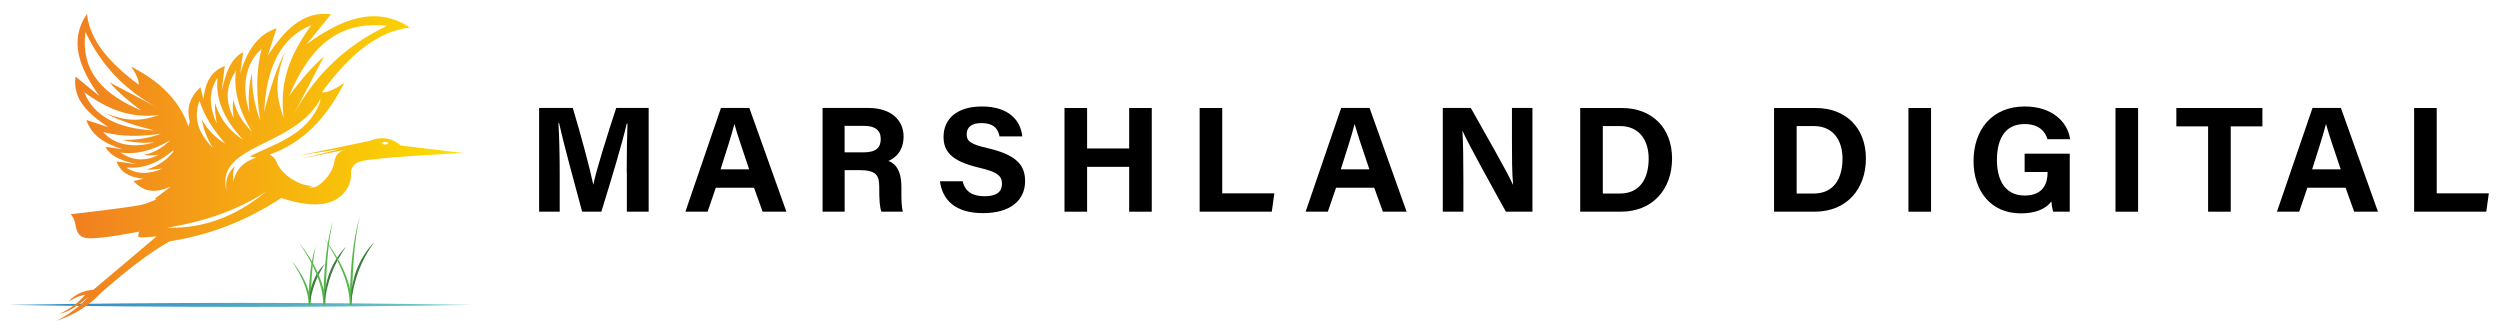
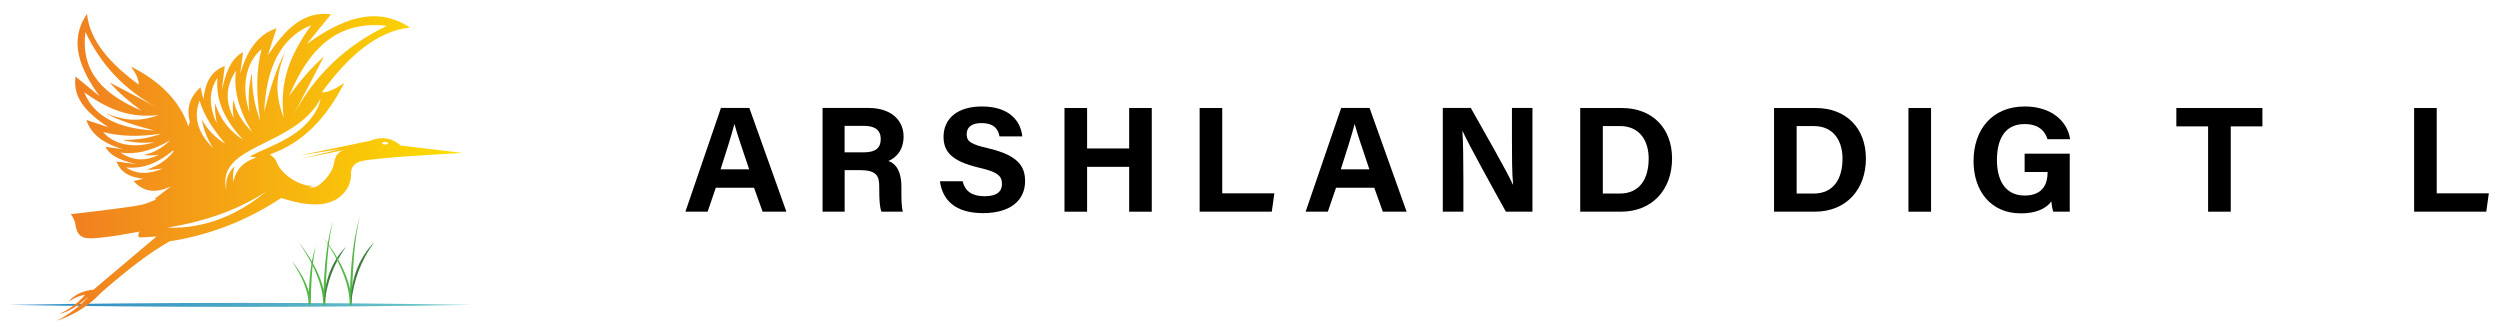
<svg xmlns="http://www.w3.org/2000/svg" width="535" height="70" viewBox="0 0 535 70" fill="none">
-   <path d="M134.117 36.971C134.117 33.187 134.177 28.936 134.277 26.43H134.127C133.078 30.957 130.839 38.348 128.691 45.292H124.574C122.945 39.22 120.626 30.799 119.647 26.371H119.497C119.687 28.976 119.777 33.543 119.777 37.347V45.292H115.37V23.102H122.575C124.324 28.897 126.273 36.168 126.952 39.477H126.992C127.542 36.565 130 28.788 131.869 23.102H138.814V45.292H134.147V36.971H134.117Z" fill="black" />
  <path d="M153.184 40.171L151.435 45.292H146.679L154.283 23.102H160.359L168.284 45.292H163.197L161.359 40.171H153.184ZM160.319 36.238C158.73 31.552 157.721 28.56 157.181 26.569H157.151C156.602 28.758 155.483 32.235 154.204 36.238H160.319Z" fill="black" />
  <path d="M180.755 36.416V45.292H176.028V23.102H185.862C190.738 23.102 193.366 25.766 193.366 29.194C193.366 32.176 191.727 33.781 190.119 34.445C191.228 34.851 192.897 35.99 192.897 39.963V41.062C192.897 42.558 192.907 44.252 193.216 45.292H188.63C188.24 44.331 188.16 42.667 188.16 40.309V39.982C188.16 37.555 187.54 36.406 183.933 36.406H180.745L180.755 36.416ZM180.755 32.602H184.812C187.46 32.602 188.48 31.601 188.48 29.749C188.48 27.896 187.291 26.935 184.922 26.935H180.745V32.602H180.755Z" fill="black" />
-   <path d="M206.018 38.794C206.527 41.023 208.136 41.994 210.734 41.994C213.332 41.994 214.422 40.984 214.422 39.359C214.422 37.556 213.342 36.773 209.515 35.882C203.419 34.465 201.92 32.266 201.92 29.274C201.92 25.41 204.838 22.785 210.135 22.785C216.081 22.785 218.449 25.955 218.769 29.195H213.892C213.662 27.828 212.893 26.342 210.015 26.342C208.046 26.342 206.867 27.144 206.867 28.719C206.867 30.294 207.816 30.889 211.434 31.721C217.939 33.237 219.368 35.644 219.368 38.774C219.368 42.826 216.28 45.61 210.365 45.61C204.449 45.61 201.691 42.836 201.151 38.794H206.028H206.018Z" fill="black" />
+   <path d="M206.018 38.794C206.527 41.023 208.136 41.994 210.734 41.994C213.332 41.994 214.422 40.984 214.422 39.359C214.422 37.556 213.342 36.773 209.515 35.882C203.419 34.465 201.92 32.266 201.92 29.274C201.92 25.41 204.838 22.785 210.135 22.785C216.081 22.785 218.449 25.955 218.769 29.195H213.892C213.662 27.828 212.893 26.342 210.015 26.342C208.046 26.342 206.867 27.144 206.867 28.719C206.867 30.294 207.816 30.889 211.434 31.721C217.939 33.237 219.368 35.644 219.368 38.774C219.368 42.826 216.28 45.61 210.365 45.61C204.449 45.61 201.691 42.836 201.151 38.794H206.018Z" fill="black" />
  <path d="M227.802 23.111H232.639V31.77H241.643V23.111H246.479V45.302H241.643V35.703H232.639V45.302H227.802V23.111Z" fill="black" />
  <path d="M256.722 23.111H261.559V41.369H272.711L272.162 45.302H256.722V23.111Z" fill="black" />
  <path d="M285.912 40.171L284.163 45.292H279.407L287.011 23.102H293.087L301.012 45.292H295.925L294.087 40.171H285.912ZM293.047 36.238C291.458 31.552 290.449 28.56 289.909 26.569H289.879C289.33 28.758 288.211 32.235 286.932 36.238H293.047Z" fill="black" />
  <path d="M308.757 45.292V23.102H314.752C317.551 28.085 322.717 37.07 323.746 39.487H323.806C323.556 37.169 323.556 33.315 323.556 29.68V23.102H327.943V45.292H322.257C319.849 40.953 314.123 30.631 313.014 28.075H312.954C313.114 30.016 313.164 34.573 313.164 38.546V45.292H308.747H308.757Z" fill="black" />
  <path d="M338.166 23.111H347.04C353.555 23.111 357.822 27.371 357.822 33.929C357.822 40.487 353.685 45.302 346.84 45.302H338.166V23.111ZM343.003 41.419H346.63C350.917 41.419 352.816 38.258 352.816 33.929C352.816 30.303 351.037 26.975 346.66 26.975H343.003V41.409V41.419Z" fill="black" />
  <path d="M379.647 23.111H388.521C395.037 23.111 399.304 27.371 399.304 33.929C399.304 40.487 395.167 45.302 388.321 45.302H379.647V23.111ZM384.484 41.419H388.112C392.399 41.419 394.297 38.258 394.297 33.929C394.297 30.303 392.519 26.975 388.142 26.975H384.484V41.409V41.419Z" fill="black" />
  <path d="M413.244 23.111V45.302H408.407V23.111H413.244Z" fill="black" />
  <path d="M442.914 45.293H439.366C439.176 44.609 439.056 43.847 438.996 43.104C437.757 44.758 435.569 45.66 432.461 45.66C425.965 45.66 422.338 40.795 422.338 34.475C422.338 27.808 426.255 22.785 433.31 22.785C439.066 22.785 442.464 26.005 443.004 29.789H438.167C437.707 28.303 436.528 26.55 433.25 26.55C428.654 26.55 427.344 30.364 427.344 34.267C427.344 38.17 428.843 41.845 433.28 41.845C437.417 41.845 438.177 39.002 438.177 37.011V36.813H433.27V32.88H442.924V45.293H442.914Z" fill="black" />
-   <path d="M457.553 23.111V45.302H452.717V23.111H457.553Z" fill="black" />
  <path d="M472.533 27.044H465.738V23.111H484.155V27.044H477.38V45.302H472.533V27.044Z" fill="black" />
-   <path d="M493.778 40.171L492.03 45.292H487.273L494.878 23.102H500.953L508.878 45.292H503.792L501.953 40.171H493.778ZM500.914 36.238C499.325 31.552 498.315 28.56 497.776 26.569H497.746C497.196 28.758 496.077 32.235 494.798 36.238H500.914Z" fill="black" />
  <path d="M516.623 23.111H521.459V41.369H532.612L532.062 45.302H516.623V23.111Z" fill="black" />
  <path d="M100.87 65.246C67.923 65.81 34.966 65.82 2.019 65.246C34.966 64.671 67.923 64.681 100.87 65.246Z" fill="url(#paint0_linear_2030_2503)" />
  <path d="M67.534 52.812C67.314 53.833 67.154 54.863 67.024 55.893L66.974 56.28L66.934 56.666C66.924 56.795 66.904 56.924 66.894 57.053L66.854 57.439C66.844 57.568 66.824 57.696 66.814 57.825L66.784 58.212C66.784 58.34 66.764 58.469 66.754 58.598L66.724 58.984C66.654 60.025 66.604 61.065 66.574 62.105C66.574 62.362 66.554 62.62 66.554 62.888C66.554 63.145 66.534 63.413 66.534 63.67L66.514 64.453V65.235H66.034C66.034 64.393 65.925 63.551 65.725 62.729C65.625 62.313 65.505 61.907 65.365 61.501C65.225 61.094 65.075 60.698 64.905 60.302C64.825 60.104 64.735 59.906 64.645 59.717C64.596 59.618 64.555 59.519 64.506 59.43L64.366 59.143L64.216 58.855L64.066 58.568C63.966 58.38 63.866 58.192 63.756 58.004C63.546 57.627 63.326 57.261 63.106 56.884C62.877 56.518 62.647 56.151 62.417 55.785C62.687 56.121 62.957 56.468 63.206 56.815C63.466 57.161 63.706 57.528 63.946 57.885C64.186 58.251 64.406 58.618 64.626 59.004L64.785 59.291C64.835 59.391 64.885 59.48 64.935 59.579C65.035 59.777 65.135 59.965 65.225 60.163C65.415 60.559 65.585 60.956 65.735 61.372C65.885 61.778 66.025 62.204 66.134 62.62C66.354 63.472 66.484 64.354 66.484 65.235H66.014L66.025 64.453C66.025 64.195 66.034 63.928 66.044 63.67C66.055 63.145 66.075 62.63 66.104 62.105C66.154 61.065 66.224 60.015 66.334 58.974L66.374 58.588C66.384 58.459 66.404 58.331 66.414 58.202L66.464 57.815C66.484 57.687 66.504 57.558 66.514 57.429L66.564 57.043C66.584 56.914 66.604 56.785 66.624 56.656L66.684 56.27L66.754 55.883C66.944 54.853 67.184 53.833 67.504 52.832L67.534 52.812Z" fill="#55B748" />
-   <path d="M69.532 56.478C69.482 56.558 69.432 56.647 69.382 56.726L69.302 56.845C69.302 56.845 69.252 56.924 69.222 56.964C69.172 57.043 69.122 57.132 69.072 57.212C69.022 57.291 68.972 57.37 68.922 57.459C68.722 57.786 68.532 58.123 68.362 58.46C68.003 59.133 67.693 59.827 67.433 60.53C67.163 61.234 66.943 61.967 66.763 62.7C66.744 62.789 66.714 62.888 66.694 62.977L66.674 63.047V63.116L66.624 63.255L66.564 63.532C66.564 63.532 66.544 63.621 66.534 63.671L66.504 63.809L66.444 64.087C66.424 64.186 66.404 64.275 66.384 64.374C66.354 64.562 66.314 64.751 66.274 64.939C66.264 64.751 66.254 64.552 66.254 64.354C66.254 64.255 66.254 64.156 66.254 64.067V63.78L66.274 63.631C66.274 63.581 66.274 63.532 66.284 63.483L66.314 63.195C66.324 62.997 66.354 62.809 66.384 62.621C66.504 61.848 66.694 61.085 66.973 60.352C67.253 59.619 67.603 58.916 68.033 58.262C68.243 57.935 68.482 57.618 68.732 57.321C68.792 57.241 68.862 57.172 68.922 57.103C68.992 57.033 69.052 56.954 69.122 56.885C69.252 56.746 69.402 56.607 69.542 56.478H69.532Z" fill="#3D7D3C" />
  <path d="M71.21 47.543L71.091 48.088C71.051 48.266 71.011 48.454 70.971 48.633L70.861 49.178C70.841 49.267 70.821 49.356 70.811 49.455L70.761 49.732L70.661 50.277L70.641 50.416L70.621 50.555L70.581 50.832L70.501 51.387L70.431 51.941L70.361 52.496L70.301 53.051C70.281 53.239 70.261 53.418 70.241 53.606L70.191 54.161C70.171 54.349 70.151 54.527 70.131 54.715L70.081 55.27C70.061 55.458 70.051 55.637 70.031 55.825L69.991 56.38C69.881 57.866 69.811 59.342 69.751 60.828C69.742 61.194 69.722 61.571 69.712 61.947L69.692 62.502C69.692 62.69 69.681 62.878 69.681 63.057L69.662 64.176L69.642 65.296H69.172C69.172 64.077 69.012 62.868 68.722 61.69C68.582 61.095 68.402 60.511 68.203 59.936C68.003 59.361 67.783 58.787 67.543 58.222C67.483 58.084 67.423 57.945 67.353 57.806C67.293 57.667 67.223 57.529 67.163 57.39C67.093 57.251 67.033 57.113 66.963 56.974C66.894 56.835 66.823 56.697 66.754 56.558L66.544 56.152L66.324 55.746L66.104 55.34L65.874 54.933C65.574 54.398 65.245 53.873 64.925 53.348C64.595 52.823 64.265 52.308 63.916 51.793C64.295 52.278 64.665 52.774 65.025 53.279C65.385 53.784 65.724 54.299 66.064 54.824C66.394 55.349 66.714 55.884 67.013 56.419C67.093 56.558 67.163 56.687 67.233 56.825C67.303 56.964 67.373 57.103 67.453 57.242C67.523 57.38 67.593 57.519 67.663 57.658C67.733 57.796 67.793 57.935 67.863 58.074C68.123 58.638 68.362 59.213 68.582 59.797C68.792 60.382 68.992 60.976 69.142 61.581C69.452 62.789 69.632 64.037 69.642 65.286H69.172L69.192 64.166C69.192 63.79 69.212 63.423 69.212 63.047C69.232 62.304 69.252 61.551 69.292 60.808C69.362 59.322 69.452 57.826 69.602 56.34L69.662 55.785C69.681 55.597 69.701 55.419 69.722 55.23L69.781 54.676C69.802 54.487 69.831 54.309 69.851 54.121L69.921 53.566C69.951 53.378 69.981 53.2 70.001 53.011L70.081 52.457L70.171 51.902C70.431 50.436 70.751 48.969 71.191 47.543H71.21Z" fill="#55B748" />
  <path d="M74.059 52.783C73.979 52.902 73.899 53.011 73.829 53.13L73.709 53.298C73.669 53.358 73.629 53.407 73.589 53.467L73.359 53.814C73.289 53.932 73.209 54.041 73.139 54.16C72.85 54.626 72.57 55.092 72.31 55.567C71.79 56.518 71.331 57.509 70.951 58.529C70.571 59.55 70.261 60.59 70.011 61.65L69.921 62.046L69.901 62.145C69.901 62.145 69.891 62.214 69.882 62.244L69.842 62.442L69.762 62.848C69.752 62.918 69.732 62.987 69.722 63.047L69.692 63.245L69.622 63.651C69.602 63.79 69.572 63.918 69.552 64.057C69.512 64.325 69.472 64.602 69.422 64.869C69.422 64.592 69.422 64.315 69.422 64.047C69.422 63.908 69.422 63.77 69.442 63.631L69.462 63.215V63.007C69.482 62.938 69.492 62.868 69.492 62.799L69.542 62.383C69.572 62.105 69.612 61.838 69.662 61.561C69.842 60.471 70.131 59.391 70.521 58.351C70.911 57.311 71.41 56.31 72 55.369C72.6 54.428 73.289 53.556 74.069 52.773L74.059 52.783Z" fill="#3D7D3C" />
  <path d="M77.027 46.215L76.897 46.799C76.857 46.998 76.807 47.186 76.767 47.384L76.647 47.968C76.627 48.067 76.607 48.166 76.587 48.266L76.537 48.563L76.437 49.157L76.407 49.306L76.387 49.454L76.337 49.752L76.247 50.346L76.167 50.94L76.087 51.535L76.017 52.129C75.997 52.327 75.968 52.525 75.948 52.724L75.888 53.318C75.868 53.516 75.847 53.714 75.828 53.912L75.778 54.507C75.758 54.705 75.738 54.903 75.728 55.101L75.688 55.696C75.568 57.29 75.488 58.876 75.428 60.47C75.418 60.867 75.398 61.263 75.388 61.669L75.368 62.264V62.561L75.348 62.858L75.318 64.057L75.298 65.255H74.828C74.828 63.948 74.658 62.65 74.349 61.382C74.199 60.748 74.009 60.114 73.789 59.5C73.579 58.876 73.339 58.271 73.079 57.667C73.01 57.518 72.95 57.37 72.88 57.221C72.81 57.072 72.74 56.924 72.67 56.775C72.6 56.627 72.53 56.478 72.46 56.33C72.39 56.181 72.31 56.032 72.24 55.884L72.01 55.448L71.78 55.012L71.54 54.576L71.301 54.14C70.971 53.566 70.631 53.001 70.281 52.446C69.932 51.881 69.562 51.327 69.202 50.782C69.612 51.307 70.002 51.842 70.381 52.387C70.761 52.931 71.131 53.486 71.491 54.041C71.85 54.606 72.18 55.17 72.51 55.755C72.59 55.904 72.67 56.042 72.75 56.191C72.83 56.339 72.9 56.488 72.98 56.637C73.059 56.785 73.129 56.934 73.199 57.082C73.269 57.231 73.339 57.38 73.409 57.538C73.689 58.142 73.949 58.757 74.179 59.381C74.409 60.005 74.608 60.649 74.778 61.293C75.108 62.59 75.308 63.928 75.308 65.265H74.838L74.858 64.067C74.858 63.67 74.878 63.264 74.888 62.868C74.908 62.065 74.938 61.273 74.968 60.47C75.038 58.876 75.148 57.271 75.298 55.676L75.358 55.081C75.378 54.883 75.398 54.685 75.428 54.487L75.498 53.892C75.518 53.694 75.548 53.496 75.578 53.298L75.658 52.704C75.688 52.505 75.718 52.307 75.748 52.109L75.838 51.515L75.938 50.92C76.217 49.345 76.557 47.77 77.027 46.245V46.215Z" fill="#55B748" />
  <path d="M80.084 51.832C79.395 52.803 78.755 53.784 78.196 54.814C77.636 55.834 77.146 56.904 76.737 57.994C76.327 59.084 75.997 60.203 75.737 61.342C75.478 62.482 75.278 63.641 75.108 64.81C75.078 63.631 75.178 62.442 75.368 61.273C75.567 60.104 75.867 58.945 76.287 57.825C76.707 56.706 77.236 55.636 77.876 54.626C78.515 53.615 79.245 52.674 80.084 51.832Z" fill="#3D7D3C" />
  <path d="M85.711 31.088C83.852 29.523 81.693 29.107 79.165 30.137L64.076 33.267L72.909 31.88C72.64 31.93 64.935 33.862 64.695 33.921L73.979 32.029C73.909 32.059 73.829 32.078 73.759 32.108C73.759 32.108 72.899 32.178 72.23 33C72.06 33.168 71.95 33.337 71.89 33.525C71.73 33.842 71.6 34.218 71.52 34.694C71.41 35.367 71.201 36.021 70.871 36.626C70.251 37.765 69.322 38.835 68.263 39.588C67.933 39.825 67.593 40.024 67.193 40.083C66.784 40.142 66.374 40.113 65.964 40.083C65.964 40.083 66.514 40.004 67.004 39.756C64.445 40.014 60.208 37.438 59.199 34.694C59.019 34.199 58.689 33.773 58.27 33.446L57.75 33.049C64.955 30.533 69.981 25.055 73.669 17.744C71.78 19.032 70.111 19.854 68.862 19.765C74.458 12.117 80.564 6.678 87.739 5.895C80.444 1.071 73.049 4.092 65.634 9.432L70.841 3.062C64.795 2.25 60.838 6.539 57.31 11.859L59.189 6.044C54.992 7.421 52.793 11.106 51.414 15.742L52.024 11.156C49.136 12.642 48.187 16.258 47.447 19.418L48.097 14.138C44.539 15.455 43.849 18.655 43.52 21.27L42.9 18.655C40.502 20.924 39.892 23.252 40.622 26.085L40.342 27.036L40.302 26.986C38.313 21.27 33.936 17.248 28.08 14.266C29.11 15.782 29.759 17.119 29.679 18.11C23.534 13.583 19.187 8.679 18.617 2.963C14.65 8.729 17.028 14.633 21.285 20.577L16.169 16.377C15.459 21.181 18.897 24.361 23.174 27.214L18.487 25.669C19.566 29.017 22.524 30.8 26.272 31.94L22.564 31.415C23.743 33.723 26.661 34.506 29.21 35.13L24.943 34.565C25.982 37.408 28.56 37.983 30.679 38.27L28.56 38.746C30.869 41.202 33.287 41.351 36.545 39.925L33.147 42.51C33.237 42.58 33.327 42.639 33.407 42.698C32.258 43.194 31.138 43.63 30.319 43.818C27.771 44.412 15.149 45.839 15.149 45.839C15.149 45.839 15.659 46.433 15.989 47.404C16.309 48.365 16.129 50.535 18.447 50.941C20.765 51.357 29.809 49.564 29.809 49.564C29.809 49.564 29.349 50.624 29.759 50.762C30.129 50.881 32.847 50.653 33.507 50.594L20.116 61.897L20.086 61.927L19.996 62.006C19.996 62.006 19.876 62.006 19.656 62.036C19.536 62.046 19.396 62.066 19.227 62.096C19.227 62.096 19.227 62.096 19.216 62.096C19.117 62.115 19.017 62.135 18.907 62.155C18.907 62.155 18.897 62.155 18.887 62.155C18.827 62.165 18.757 62.185 18.687 62.194C18.467 62.244 18.227 62.313 17.977 62.393C17.957 62.393 17.927 62.403 17.907 62.413C17.728 62.472 17.548 62.541 17.358 62.611C17.358 62.611 17.358 62.611 17.348 62.611C17.248 62.65 17.148 62.69 17.058 62.739C17.058 62.739 17.058 62.739 17.048 62.739C16.988 62.769 16.918 62.799 16.858 62.828C16.798 62.858 16.748 62.888 16.688 62.918C16.668 62.918 16.648 62.938 16.638 62.947C16.518 63.007 16.398 63.076 16.279 63.156C16.219 63.185 16.169 63.225 16.109 63.264C16.099 63.264 16.079 63.284 16.069 63.294C15.989 63.344 15.909 63.403 15.829 63.463C15.689 63.562 15.549 63.681 15.409 63.789C15.409 63.789 15.409 63.789 15.399 63.799C15.359 63.839 15.319 63.869 15.269 63.908C15.249 63.928 15.229 63.938 15.209 63.958C15.139 64.027 15.069 64.097 14.999 64.166L14.979 64.186C14.88 64.285 14.78 64.394 14.69 64.513C14.78 64.463 14.86 64.414 14.95 64.364C14.95 64.364 14.97 64.364 14.97 64.354C15.029 64.324 15.089 64.285 15.149 64.255C15.169 64.245 15.189 64.235 15.209 64.225C15.229 64.216 15.259 64.196 15.279 64.186C15.369 64.136 15.469 64.087 15.559 64.037C15.559 64.037 15.579 64.037 15.579 64.027C15.609 64.007 15.639 63.998 15.669 63.978C15.679 63.978 15.689 63.968 15.699 63.958C15.759 63.928 15.829 63.898 15.889 63.859C15.919 63.849 15.939 63.829 15.969 63.819C15.999 63.799 16.039 63.789 16.069 63.77C16.119 63.75 16.169 63.72 16.229 63.7C16.249 63.7 16.259 63.681 16.279 63.681C16.289 63.681 16.299 63.671 16.309 63.661C16.378 63.631 16.448 63.601 16.518 63.572C16.538 63.572 16.568 63.552 16.588 63.542C16.658 63.512 16.728 63.482 16.808 63.453C16.808 63.453 16.818 63.453 16.828 63.453C16.858 63.443 16.888 63.433 16.908 63.423C17.048 63.373 17.178 63.324 17.318 63.284C17.318 63.284 17.328 63.284 17.338 63.284C17.378 63.274 17.408 63.264 17.448 63.255C17.448 63.255 17.448 63.255 17.458 63.255C17.508 63.235 17.558 63.225 17.618 63.205C17.638 63.205 17.668 63.195 17.688 63.185C17.718 63.185 17.748 63.165 17.777 63.165C17.858 63.145 17.937 63.126 18.017 63.106C18.087 63.086 18.157 63.076 18.227 63.066C18.167 63.136 18.107 63.195 18.057 63.264C17.997 63.334 17.937 63.393 17.878 63.463C17.878 63.463 17.878 63.463 17.867 63.472C17.867 63.482 17.848 63.492 17.837 63.512C17.808 63.542 17.777 63.581 17.738 63.611C17.708 63.641 17.688 63.671 17.658 63.7C17.648 63.71 17.638 63.73 17.618 63.74C17.608 63.75 17.598 63.76 17.588 63.77C17.588 63.77 17.568 63.789 17.558 63.799C17.448 63.908 17.338 64.017 17.228 64.126C17.128 64.225 17.028 64.324 16.918 64.414C16.888 64.443 16.858 64.473 16.818 64.503C16.818 64.503 16.808 64.513 16.798 64.523C16.778 64.542 16.768 64.552 16.748 64.572C16.728 64.592 16.718 64.602 16.698 64.622C16.668 64.651 16.638 64.671 16.608 64.701C16.608 64.701 16.588 64.721 16.578 64.721C16.488 64.79 16.409 64.869 16.319 64.939C16.209 65.028 16.099 65.117 15.979 65.206C15.959 65.226 15.939 65.236 15.919 65.256C14.919 66.028 13.85 66.672 12.681 67.168C14.05 66.9 15.379 66.207 16.678 65.285C16.828 65.186 16.968 65.077 17.118 64.968C17.138 64.949 17.168 64.939 17.188 64.919C17.208 64.899 17.228 64.889 17.258 64.869C17.258 64.869 17.278 64.859 17.278 64.85C17.298 64.83 17.328 64.81 17.348 64.79C17.398 64.76 17.438 64.721 17.488 64.681C17.608 64.592 17.718 64.503 17.828 64.414C17.858 64.394 17.878 64.374 17.907 64.344C17.967 64.295 18.027 64.245 18.087 64.206C18.137 64.166 18.177 64.126 18.227 64.087C18.307 64.017 18.387 63.958 18.467 63.889C18.517 63.849 18.557 63.809 18.597 63.77C18.597 63.77 18.607 63.77 18.617 63.76C18.667 63.71 18.717 63.671 18.777 63.621C18.827 63.581 18.877 63.532 18.927 63.492C18.927 63.492 18.937 63.482 18.947 63.472C18.947 63.472 18.937 63.482 18.927 63.492C18.877 63.542 18.827 63.601 18.777 63.651C18.727 63.7 18.677 63.76 18.627 63.809C18.627 63.809 18.627 63.809 18.617 63.819C18.577 63.869 18.527 63.908 18.487 63.958C18.407 64.037 18.327 64.116 18.257 64.196C18.217 64.235 18.177 64.275 18.137 64.314C18.057 64.394 17.967 64.473 17.887 64.562C17.817 64.632 17.738 64.701 17.658 64.78C17.638 64.8 17.628 64.81 17.608 64.83C17.608 64.83 17.598 64.84 17.588 64.85C17.588 64.85 17.578 64.859 17.568 64.869C17.568 64.869 17.568 64.869 17.558 64.879C17.518 64.919 17.468 64.959 17.428 64.998C17.418 65.008 17.398 65.028 17.388 65.038L17.368 65.058C17.348 65.077 17.318 65.097 17.298 65.127C17.258 65.166 17.208 65.206 17.168 65.246C17.148 65.256 17.138 65.275 17.118 65.285C15.489 66.712 13.72 67.871 12.041 68.673C14.45 67.871 16.678 66.771 18.677 65.285C18.777 65.206 18.887 65.127 18.987 65.048C18.997 65.048 19.007 65.028 19.027 65.018C19.067 64.988 19.107 64.949 19.157 64.919C19.187 64.889 19.227 64.869 19.256 64.84C19.276 64.83 19.297 64.81 19.306 64.8C19.326 64.78 19.356 64.76 19.376 64.74C19.396 64.731 19.406 64.711 19.426 64.701C19.436 64.691 19.456 64.681 19.466 64.671C19.526 64.622 19.596 64.562 19.656 64.513C19.736 64.443 19.816 64.384 19.896 64.314C19.906 64.305 19.926 64.285 19.936 64.275C19.936 64.275 19.946 64.265 19.956 64.255C20.056 64.166 20.166 64.067 20.266 63.978C20.336 63.918 20.396 63.859 20.466 63.799C20.526 63.75 20.576 63.69 20.636 63.641C20.655 63.621 20.675 63.601 20.695 63.581C20.715 63.562 20.735 63.542 20.756 63.522C20.785 63.492 20.815 63.463 20.845 63.433C20.945 63.334 21.045 63.235 21.145 63.136L21.165 63.116C21.285 62.997 21.395 62.868 21.515 62.749C21.705 62.581 21.895 62.422 22.085 62.254C22.085 62.254 22.085 62.254 22.095 62.244C22.215 62.135 22.334 62.036 22.454 61.927C27.371 57.657 32.058 54.032 36.305 51.634C45.029 50.297 52.953 47.127 60.188 42.371C67.723 44.838 71.85 43.788 74.039 40.737C74.798 39.677 75.158 38.409 75.128 37.111C75.108 36.249 75.418 35.1 77.007 34.575C79.705 33.683 99.031 32.732 99.031 32.732L85.74 31.137L85.711 31.088ZM68.392 22.102C65.674 29.037 58.399 30.91 53.413 33.465L54.892 33.723C53.153 34.248 51.874 35.11 51.035 36.289C50.485 37.052 50.125 37.943 49.935 38.964C49.855 38.23 49.835 37.517 49.915 36.843C49.975 36.398 50.075 35.972 50.245 35.566C49.685 36.091 49.226 36.685 48.906 37.349C48.426 38.349 48.257 39.528 48.496 40.975C48.166 39.707 48.136 38.607 48.346 37.636C49.835 30.979 62.856 30.434 68.163 21.904L68.602 21.062L68.382 22.112L68.392 22.102ZM82.813 5.529C74.318 9.581 67.483 15.782 62.756 24.688L69.342 12.077C66.684 14.395 64.215 17.288 61.867 20.537C65.864 11.037 71.68 4.271 82.813 5.529ZM66.614 5.37C61.837 12.067 59.779 17.684 60.708 25.203C58.919 20.339 58.849 16.713 61.028 11.067C59.279 14.296 57.83 18.784 56.551 23.935C56.96 14.445 60.098 8.015 66.624 5.37H66.614ZM55.981 10.492C54.772 15.148 54.792 20.299 55.711 25.827C54.472 22.756 53.913 19.329 53.913 15.614C53.213 18.398 53.033 21.231 53.393 24.123C51.624 18.734 52.464 13.484 55.981 10.492ZM50.525 15.049C49.925 19.041 51.015 23.43 53.953 28.255C51.984 26.263 50.505 24.024 49.965 21.34C49.725 22.469 49.795 23.826 50.025 25.302C47.877 21.161 48.646 17.942 50.525 15.059V15.049ZM46.538 16.654C46.058 22.053 48.596 26.174 52.004 29.909C49.566 28.274 47.357 26.144 46.028 22.093C45.928 23.192 46.098 24.708 46.388 26.412C44.739 22.855 44.599 19.566 46.538 16.654ZM42.7 21.518C43.63 24.708 45.658 27.759 48.206 30.741C46.108 29.523 44.449 27.789 43.19 25.59C43.56 27.72 44.359 29.75 45.588 31.682C42.401 28.532 41.321 25.154 42.71 21.528L42.7 21.518ZM18.287 6.856C21.495 13.652 26.451 19.15 33.617 22.984L23.464 17.635C25.312 19.765 27.631 21.756 30.249 23.658C22.594 20.389 17.168 15.713 18.287 6.856ZM18.017 19.745C23.394 23.608 27.93 25.293 34.026 24.619C30.079 25.996 27.131 26.026 22.584 24.242C25.182 25.659 28.81 26.848 32.967 27.918C25.292 27.512 20.106 24.956 18.027 19.745H18.017ZM22.075 28.255C25.832 29.255 30.009 29.285 34.486 28.601C31.988 29.562 29.21 29.978 26.202 29.939C28.45 30.523 30.749 30.692 33.087 30.424C28.71 31.781 24.463 31.068 22.075 28.245V28.255ZM25.712 32.633C28.94 33.148 32.497 32.316 36.435 30.018C34.806 31.573 32.977 32.732 30.799 33.129C31.708 33.337 32.807 33.287 34.006 33.119C30.639 34.793 28.03 34.149 25.722 32.623L25.712 32.633ZM31.378 36.279C32.267 36.368 33.497 36.249 34.876 36.031C31.988 37.309 29.32 37.398 26.971 35.833C31.008 36.229 34.186 34.565 37.054 32.187C37.094 32.257 37.124 32.316 37.164 32.386C35.895 33.99 34.206 35.407 31.358 36.289L31.378 36.279ZM35.795 48.731C43.929 47.374 51.075 44.878 56.99 40.975C50.835 46.027 43.91 48.979 35.795 48.731ZM82.413 30.919C82.053 30.919 81.763 30.791 81.763 30.642C81.763 30.493 82.053 30.365 82.413 30.365C82.773 30.365 83.062 30.493 83.062 30.642C83.062 30.791 82.773 30.919 82.413 30.919Z" fill="url(#paint1_linear_2030_2503)" />
  <defs>
    <linearGradient id="paint0_linear_2030_2503" x1="2.019" y1="65.246" x2="100.87" y2="65.246" gradientUnits="userSpaceOnUse">
      <stop stop-color="#2886C7" />
      <stop offset="1" stop-color="#70CAC5" />
    </linearGradient>
    <linearGradient id="paint1_linear_2030_2503" x1="12.021" y1="35.793" x2="99.001" y2="35.793" gradientUnits="userSpaceOnUse">
      <stop stop-color="#F07B22" />
      <stop offset="1" stop-color="#FCDF00" />
    </linearGradient>
  </defs>
</svg>